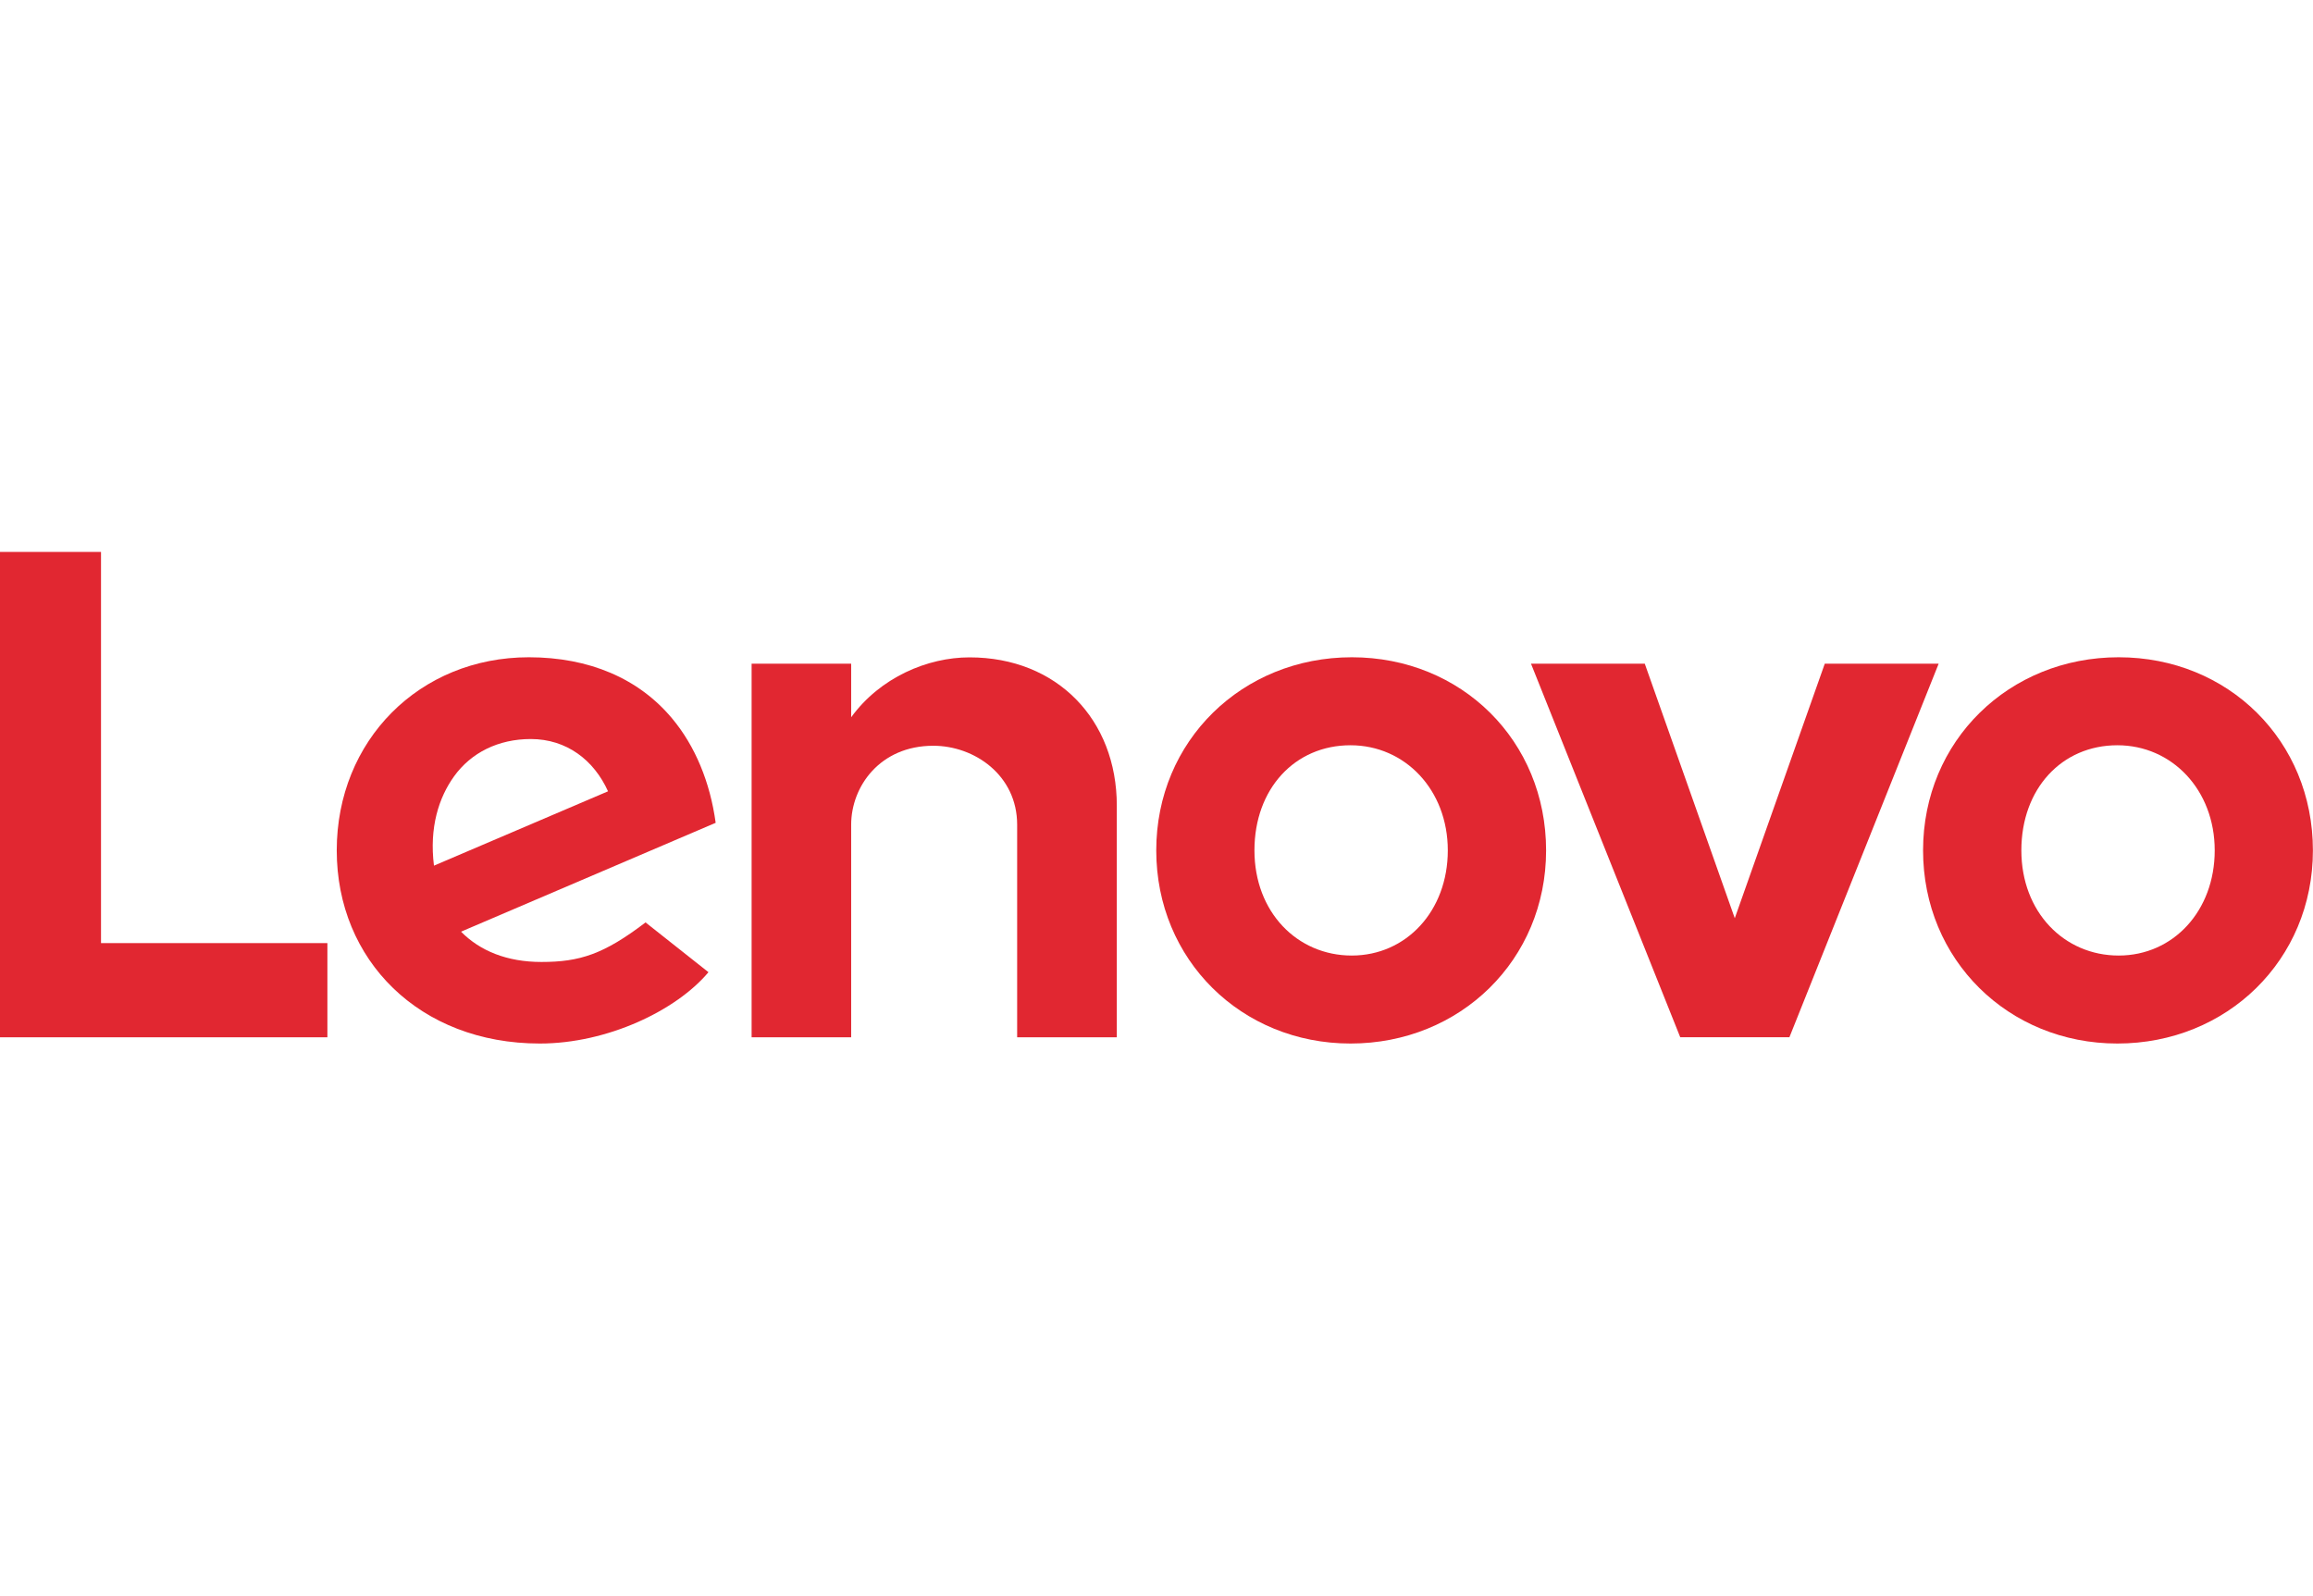
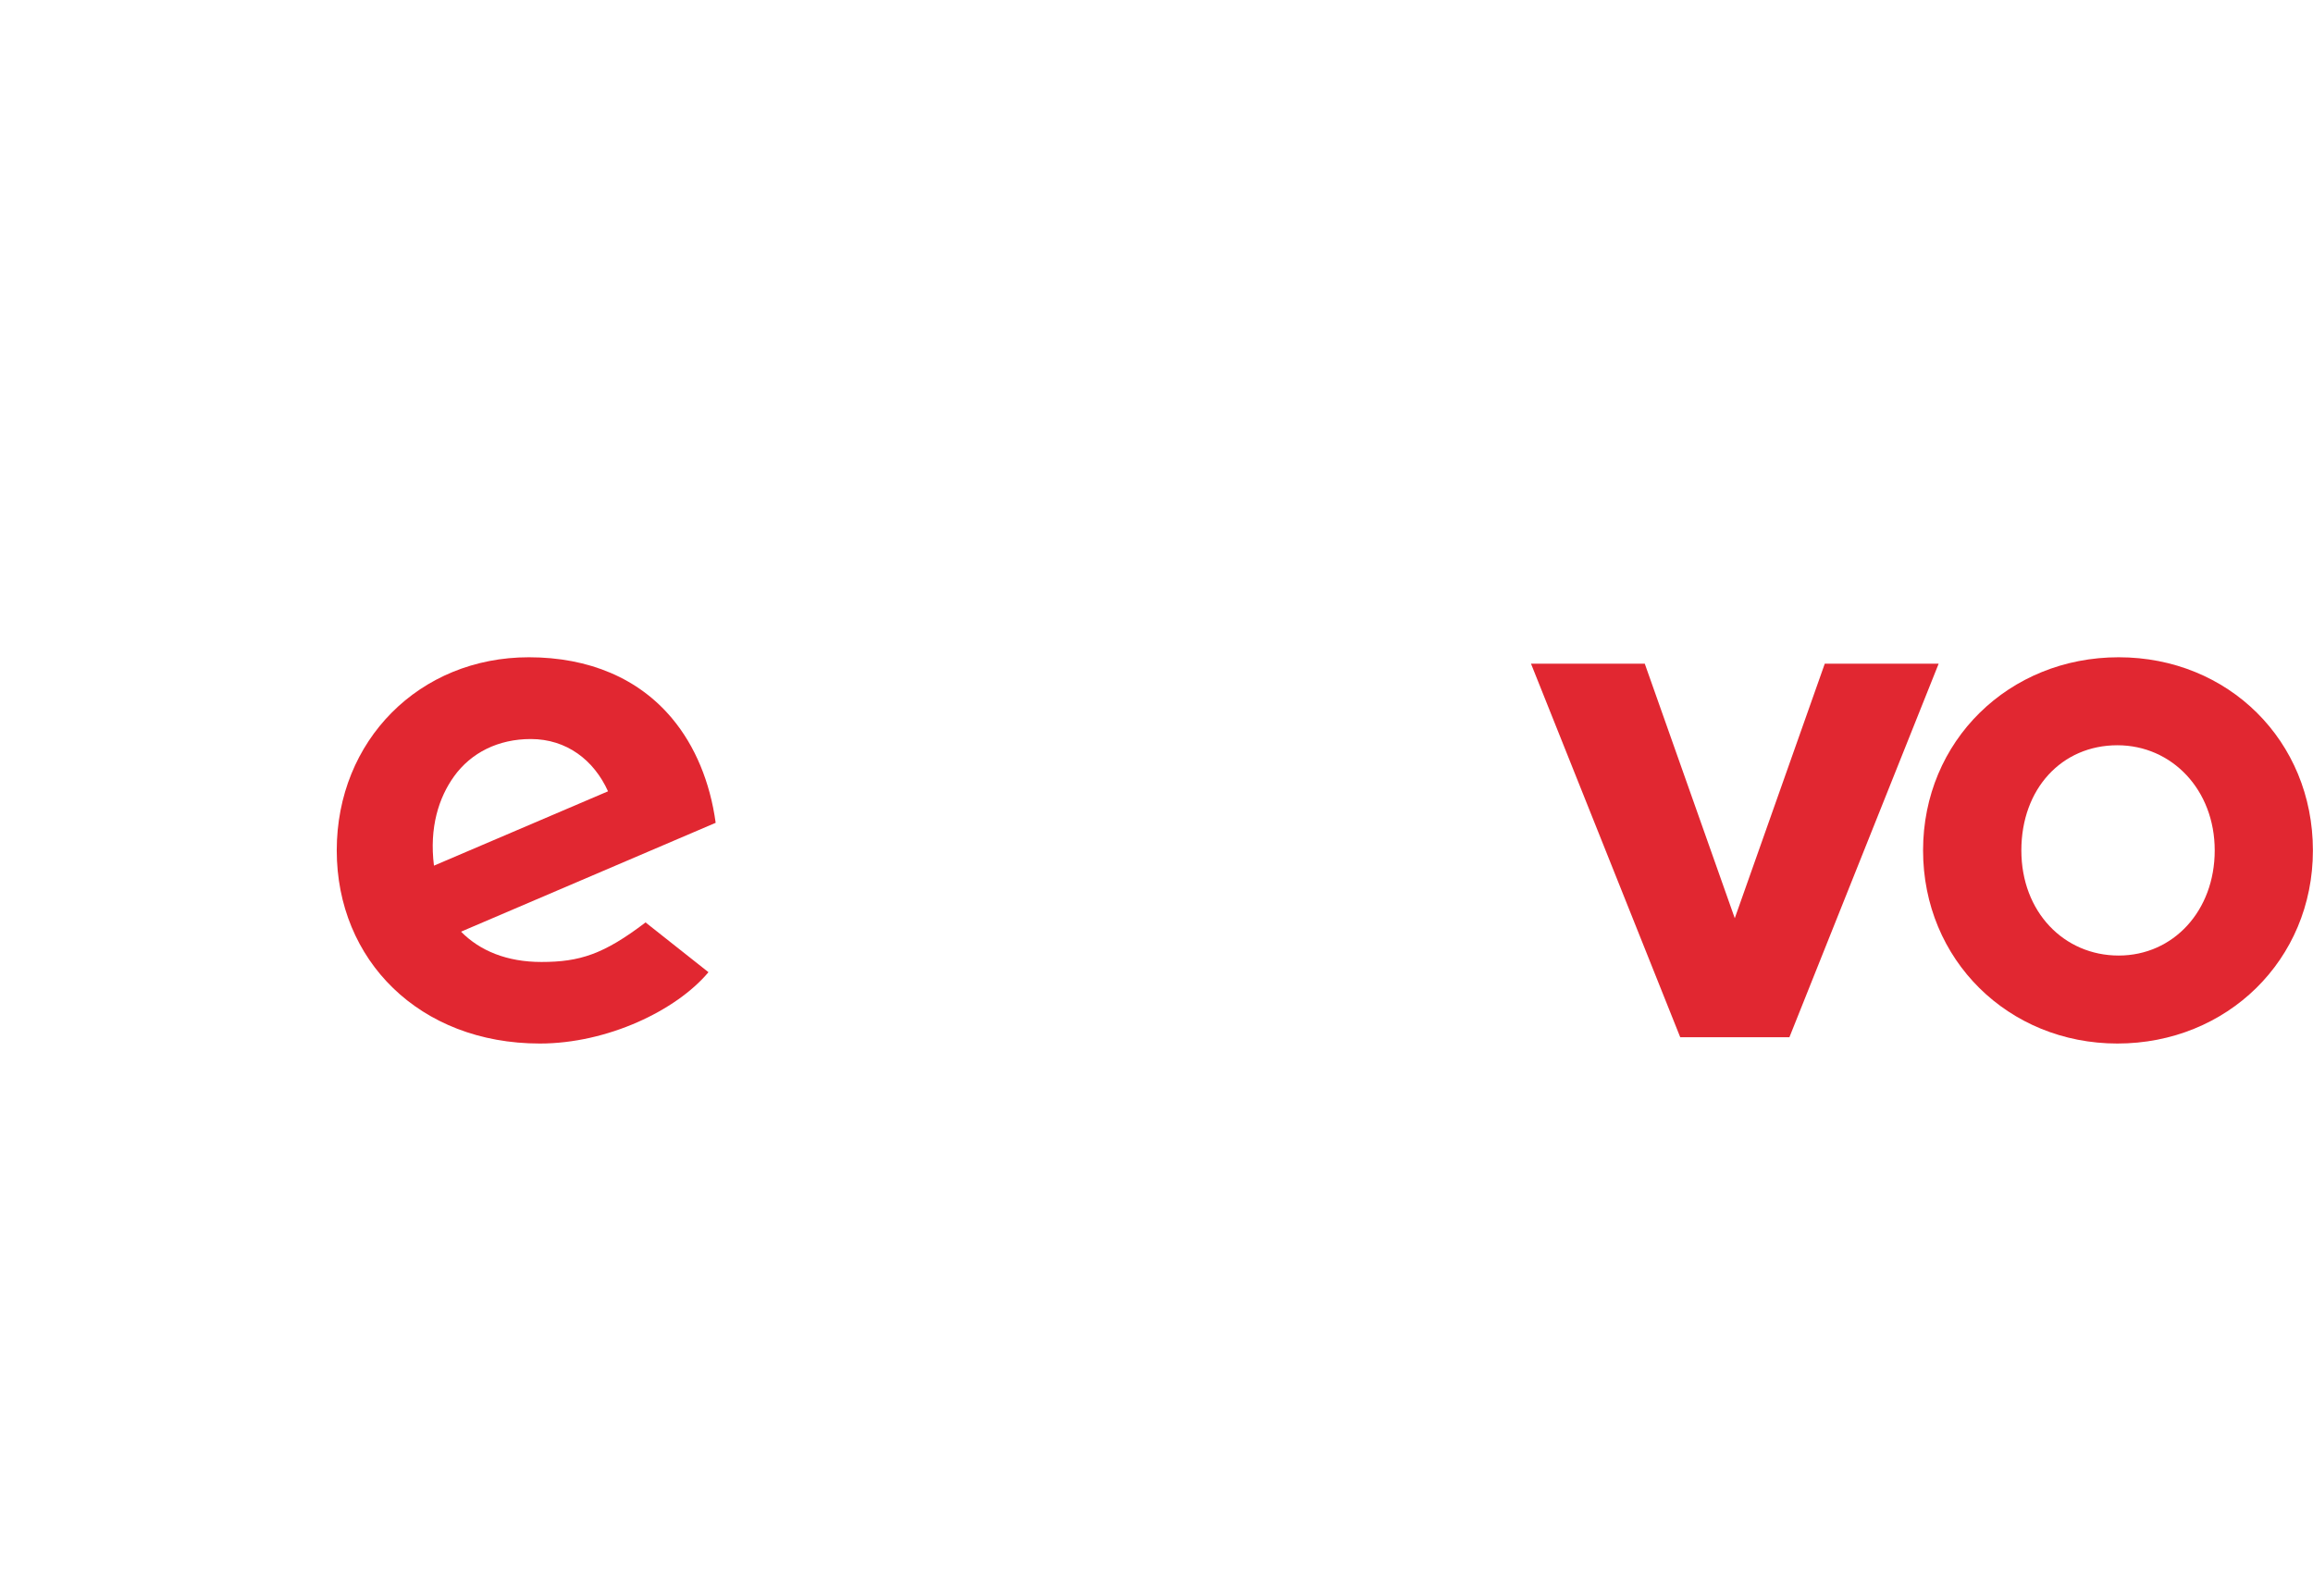
<svg xmlns="http://www.w3.org/2000/svg" width="461" height="318" viewBox="0 0 461 318" fill="none">
  <g clip-path="url(#clip0_2071_25523)">
-     <path d="M193.214 131.016C184.885 131.016 175.431 134.995 169.645 142.953V132.275H149.803V206.74H169.645V164.369C169.645 156.75 175.392 148.632 186.011 148.632C194.224 148.632 202.727 154.511 202.727 164.369V206.74H222.589V160.57C222.589 143.433 210.687 131.016 193.234 131.016" fill="#E12731" />
    <path d="M363.694 132.275L345.755 183.005L327.816 132.275H305.14L334.883 206.72H356.647L386.39 132.275H363.713H363.694Z" fill="#E12731" />
    <path d="M90.511 154.711C93.889 150.032 99.286 147.293 105.79 147.293C112.935 147.293 118.371 151.492 121.186 157.711L86.492 172.528C85.541 164.929 87.443 158.97 90.511 154.711ZM128.661 183.845C120.312 190.204 115.536 191.724 107.906 191.724C101.053 191.724 95.675 189.524 91.889 185.685L142.639 163.989C141.533 155.911 138.562 148.692 133.961 143.194C127.302 135.215 117.42 130.996 105.402 130.996C83.58 130.996 67.116 147.593 67.116 169.488C67.116 191.384 83.619 207.98 107.596 207.98C121.031 207.98 134.776 201.422 141.203 193.763L128.641 183.825L128.661 183.845Z" fill="#E12731" />
-     <path d="M65.252 187.964H20.133V110H0V206.74H65.252V187.964Z" fill="#E12731" />
    <path d="M422.015 148.533C410.93 148.533 402.873 157.191 402.873 169.488C402.873 181.786 411.396 190.444 422.268 190.444C433.14 190.444 441.411 181.546 441.411 169.488C441.411 157.431 432.888 148.533 422.015 148.533ZM422.015 207.98C400.31 207.98 383.283 191.324 383.283 169.488C383.283 147.653 400.407 130.996 422.268 130.996C444.129 130.996 460.981 147.653 460.981 169.488C460.981 191.324 443.857 207.98 421.996 207.98" fill="#E12731" />
-     <path d="M269.164 148.533C258.078 148.533 250.021 157.191 250.021 169.488C250.021 181.786 258.544 190.444 269.417 190.444C280.289 190.444 288.559 181.546 288.559 169.488C288.559 157.431 280.036 148.533 269.164 148.533ZM269.164 207.98C247.459 207.98 230.451 191.324 230.451 169.488C230.451 147.653 247.575 130.996 269.436 130.996C291.297 130.996 308.149 147.653 308.149 169.488C308.149 191.324 291.025 207.98 269.164 207.98Z" fill="#E12731" />
  </g>
  <defs>
    <clipPath id="clip0_2071_25523">
      <rect width="461" height="98" fill="white" transform="translate(0 110)" />
    </clipPath>
  </defs>
</svg>